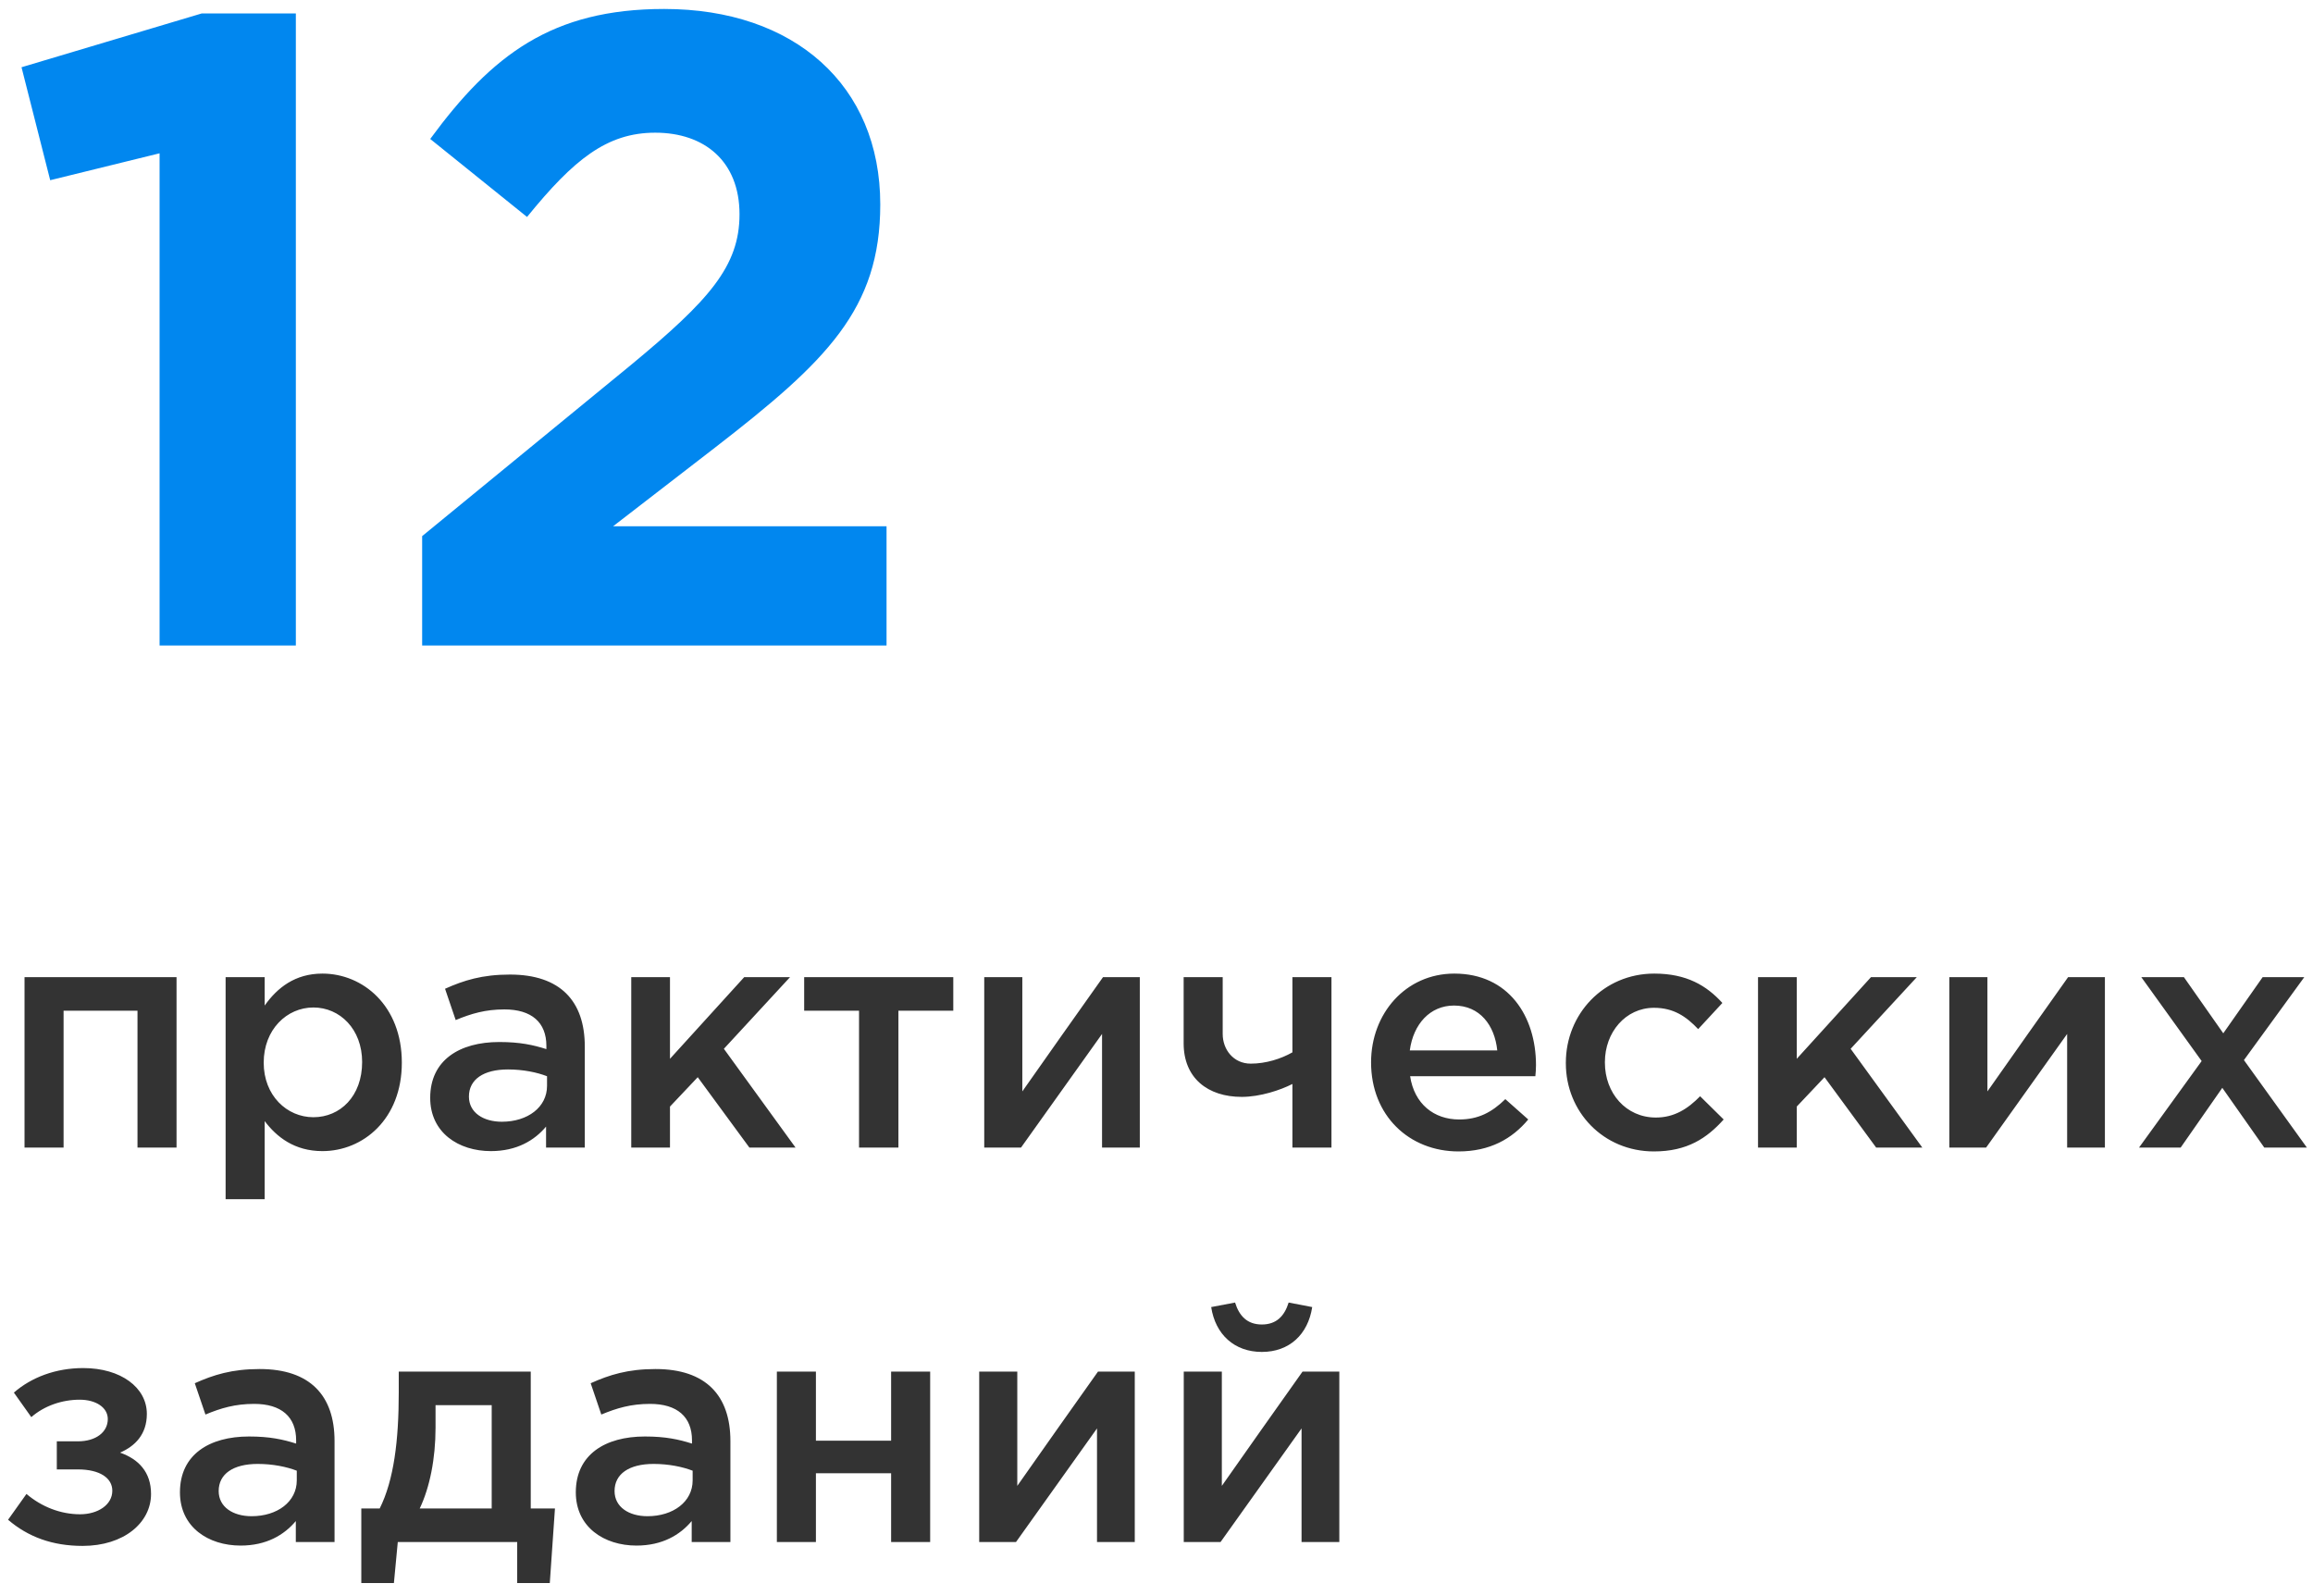
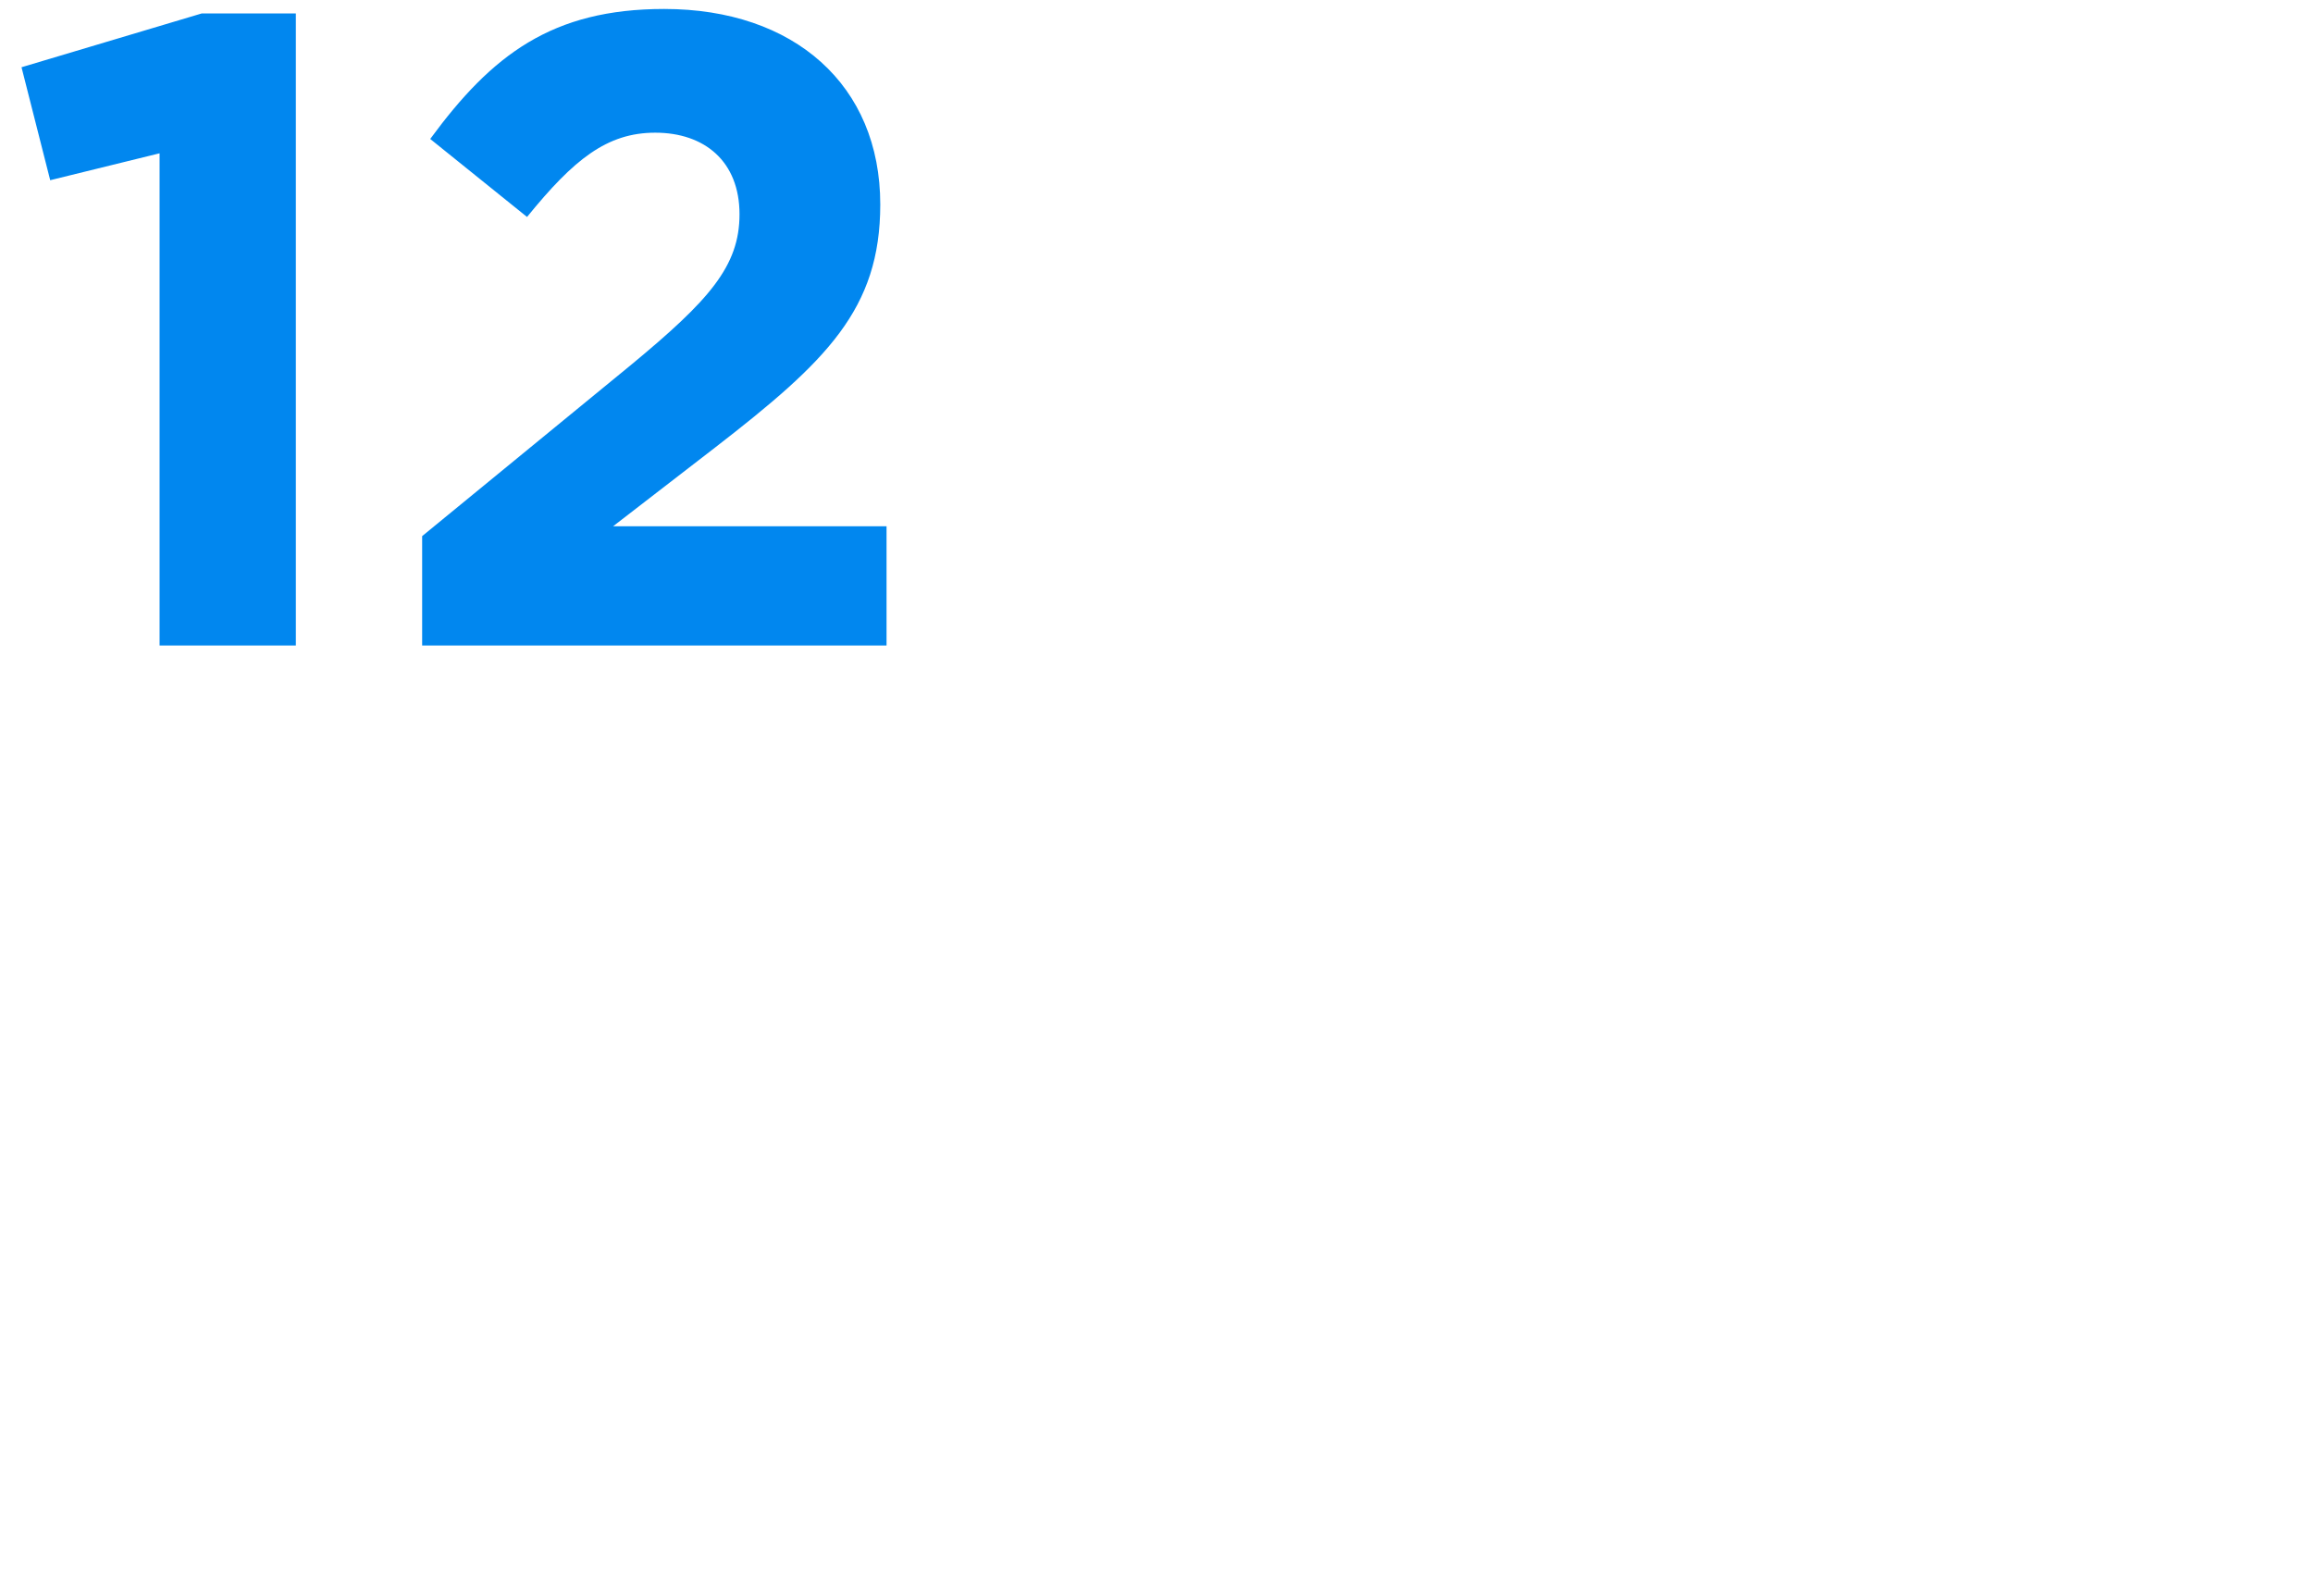
<svg xmlns="http://www.w3.org/2000/svg" width="129" height="89" viewBox="0 0 129 89" fill="none">
  <path d="M8.9 36H16.5V0.75H11.25L1.2 3.75L2.8 10.05L8.9 8.55V36ZM23.544 36H49.444V29.35H34.194L39.894 24.95C46.094 20.15 49.094 17.25 49.094 11.4C49.094 4.75 44.294 0.5 37.044 0.5C30.794 0.5 27.444 3.05 23.994 7.75L29.394 12.1C31.994 8.9 33.844 7.4 36.544 7.4C39.294 7.4 41.244 9 41.244 11.95C41.244 14.85 39.544 16.75 35.194 20.35L23.544 29.9V36Z" fill="#0187EF" />
-   <path d="M1.368 64H3.546V56.368H7.668V64H9.846V54.496H1.368V64ZM12.583 66.88H14.761V62.524C15.427 63.406 16.417 64.198 17.983 64.198C20.251 64.198 22.411 62.416 22.411 59.266C22.411 56.08 20.233 54.298 17.983 54.298C16.453 54.298 15.463 55.09 14.761 56.08V54.496H12.583V66.88ZM17.479 62.308C16.003 62.308 14.707 61.102 14.707 59.266C14.707 57.412 16.003 56.188 17.479 56.188C18.955 56.188 20.197 57.394 20.197 59.23C20.197 61.138 18.973 62.308 17.479 62.308ZM32.615 64V58.366C32.615 55.828 31.247 54.352 28.439 54.352C26.891 54.352 25.865 54.676 24.821 55.144L25.415 56.89C26.279 56.53 27.071 56.296 28.133 56.296C29.645 56.296 30.473 57.016 30.473 58.33V58.51C29.735 58.276 28.997 58.114 27.845 58.114C25.631 58.114 23.993 59.122 23.993 61.228C23.993 63.172 25.577 64.198 27.377 64.198C28.817 64.198 29.807 63.604 30.455 62.83V64H32.615ZM30.509 60.562C30.509 61.75 29.429 62.56 27.989 62.56C26.963 62.56 26.153 62.056 26.153 61.156C26.153 60.202 26.963 59.644 28.331 59.644C29.177 59.644 29.951 59.806 30.509 60.022V60.562ZM35.206 64H37.366V61.714L38.914 60.076L41.794 64H44.368L40.372 58.492L44.062 54.496H41.506L37.366 59.05V54.496H35.206V64ZM47.91 64H50.106V56.368H53.166V54.496H44.85V56.368H47.91V64ZM54.893 64H56.945L61.463 57.664V64H63.569V54.496H61.517C60.005 56.62 58.511 58.744 57.017 60.868V54.496H54.893V64ZM72.08 64H74.258V54.496H72.08V58.69C71.45 59.05 70.604 59.32 69.758 59.32C68.786 59.32 68.192 58.528 68.192 57.664V54.496H66.014V58.186C66.014 60.13 67.364 61.174 69.254 61.174C70.28 61.174 71.414 60.796 72.08 60.454V64ZM81.345 64.216C83.091 64.216 84.333 63.514 85.233 62.434L83.955 61.3C83.199 62.038 82.443 62.434 81.381 62.434C79.977 62.434 78.879 61.57 78.645 60.022H85.629C85.647 59.914 85.665 59.554 85.665 59.41C85.665 56.674 84.135 54.298 81.111 54.298C78.393 54.298 76.467 56.53 76.467 59.248C76.467 62.218 78.591 64.216 81.345 64.216ZM78.627 58.582C78.825 57.106 79.761 56.08 81.093 56.08C82.533 56.08 83.361 57.178 83.505 58.582H78.627ZM92.244 64.216C94.098 64.216 95.196 63.478 96.132 62.434L94.818 61.138C94.134 61.84 93.378 62.326 92.352 62.326C90.678 62.326 89.508 60.958 89.508 59.266V59.23C89.508 57.574 90.66 56.206 92.244 56.206C93.342 56.206 94.044 56.692 94.71 57.394L96.06 55.936C95.178 54.964 94.062 54.298 92.262 54.298C89.418 54.298 87.33 56.566 87.33 59.266V59.302C87.33 62.002 89.418 64.216 92.244 64.216ZM98.048 64H100.208V61.714L101.756 60.076L104.636 64H107.21L103.214 58.492L106.904 54.496H104.348L100.208 59.05V54.496H98.048V64ZM108.718 64H110.77L115.288 57.664V64H117.394V54.496H115.342C113.83 56.62 112.336 58.744 110.842 60.868V54.496H108.718V64ZM119.298 64H121.62L123.942 60.67L126.282 64H128.658L125.148 59.122L128.514 54.496H126.192L123.996 57.628L121.8 54.496H119.424L122.79 59.176L119.298 64ZM4.608 86.216C6.912 86.216 8.424 84.92 8.424 83.318C8.424 82.094 7.722 81.374 6.696 81.014C7.524 80.654 8.19 80.006 8.19 78.854C8.19 77.378 6.732 76.298 4.644 76.298C3.096 76.298 1.746 76.82 0.774 77.666L1.746 79.034C2.466 78.404 3.456 78.062 4.446 78.062C5.346 78.062 6.012 78.494 6.012 79.142C6.012 79.862 5.364 80.384 4.338 80.384H3.168V81.95H4.338C5.58 81.95 6.264 82.436 6.264 83.138C6.264 83.93 5.454 84.452 4.464 84.452C3.384 84.452 2.322 84.038 1.476 83.318L0.45 84.758C1.566 85.712 2.916 86.216 4.608 86.216ZM18.658 86V80.366C18.658 77.828 17.29 76.352 14.482 76.352C12.934 76.352 11.908 76.676 10.864 77.144L11.458 78.89C12.322 78.53 13.114 78.296 14.176 78.296C15.688 78.296 16.516 79.016 16.516 80.33V80.51C15.778 80.276 15.04 80.114 13.888 80.114C11.674 80.114 10.036 81.122 10.036 83.228C10.036 85.172 11.62 86.198 13.42 86.198C14.86 86.198 15.85 85.604 16.498 84.83V86H18.658ZM16.552 82.562C16.552 83.75 15.472 84.56 14.032 84.56C13.006 84.56 12.196 84.056 12.196 83.156C12.196 82.202 13.006 81.644 14.374 81.644C15.22 81.644 15.994 81.806 16.552 82.022V82.562ZM20.151 88.286H21.969L22.185 86H28.845V88.286H30.663L30.951 84.128H29.601V76.496H22.239V77.666C22.239 80.33 21.969 82.544 21.177 84.128H20.151V88.286ZM23.409 84.128C23.967 82.958 24.291 81.356 24.291 79.628V78.368H27.423V84.128H23.409ZM40.736 86V80.366C40.736 77.828 39.368 76.352 36.56 76.352C35.013 76.352 33.986 76.676 32.943 77.144L33.536 78.89C34.401 78.53 35.193 78.296 36.255 78.296C37.767 78.296 38.594 79.016 38.594 80.33V80.51C37.856 80.276 37.118 80.114 35.967 80.114C33.752 80.114 32.114 81.122 32.114 83.228C32.114 85.172 33.699 86.198 35.498 86.198C36.938 86.198 37.928 85.604 38.577 84.83V86H40.736ZM38.63 82.562C38.63 83.75 37.55 84.56 36.111 84.56C35.084 84.56 34.275 84.056 34.275 83.156C34.275 82.202 35.084 81.644 36.453 81.644C37.298 81.644 38.072 81.806 38.63 82.022V82.562ZM43.327 86H45.505V82.166H49.699V86H51.877V76.496H49.699V80.348H45.505V76.496H43.327V86ZM54.612 86H56.664L61.182 79.664V86H63.288V76.496H61.236C59.724 78.62 58.23 80.744 56.736 82.868V76.496H54.612V86ZM70.376 75.398C71.906 75.398 72.95 74.426 73.184 72.896L71.87 72.644C71.636 73.4 71.186 73.868 70.376 73.868C69.566 73.868 69.116 73.4 68.882 72.644L67.55 72.896C67.784 74.426 68.846 75.398 70.376 75.398ZM66.02 86H68.072L72.59 79.664V86H74.696V76.496H72.644C71.132 78.62 69.638 80.744 68.144 82.868V76.496H66.02V86Z" fill="#333333" />
</svg>